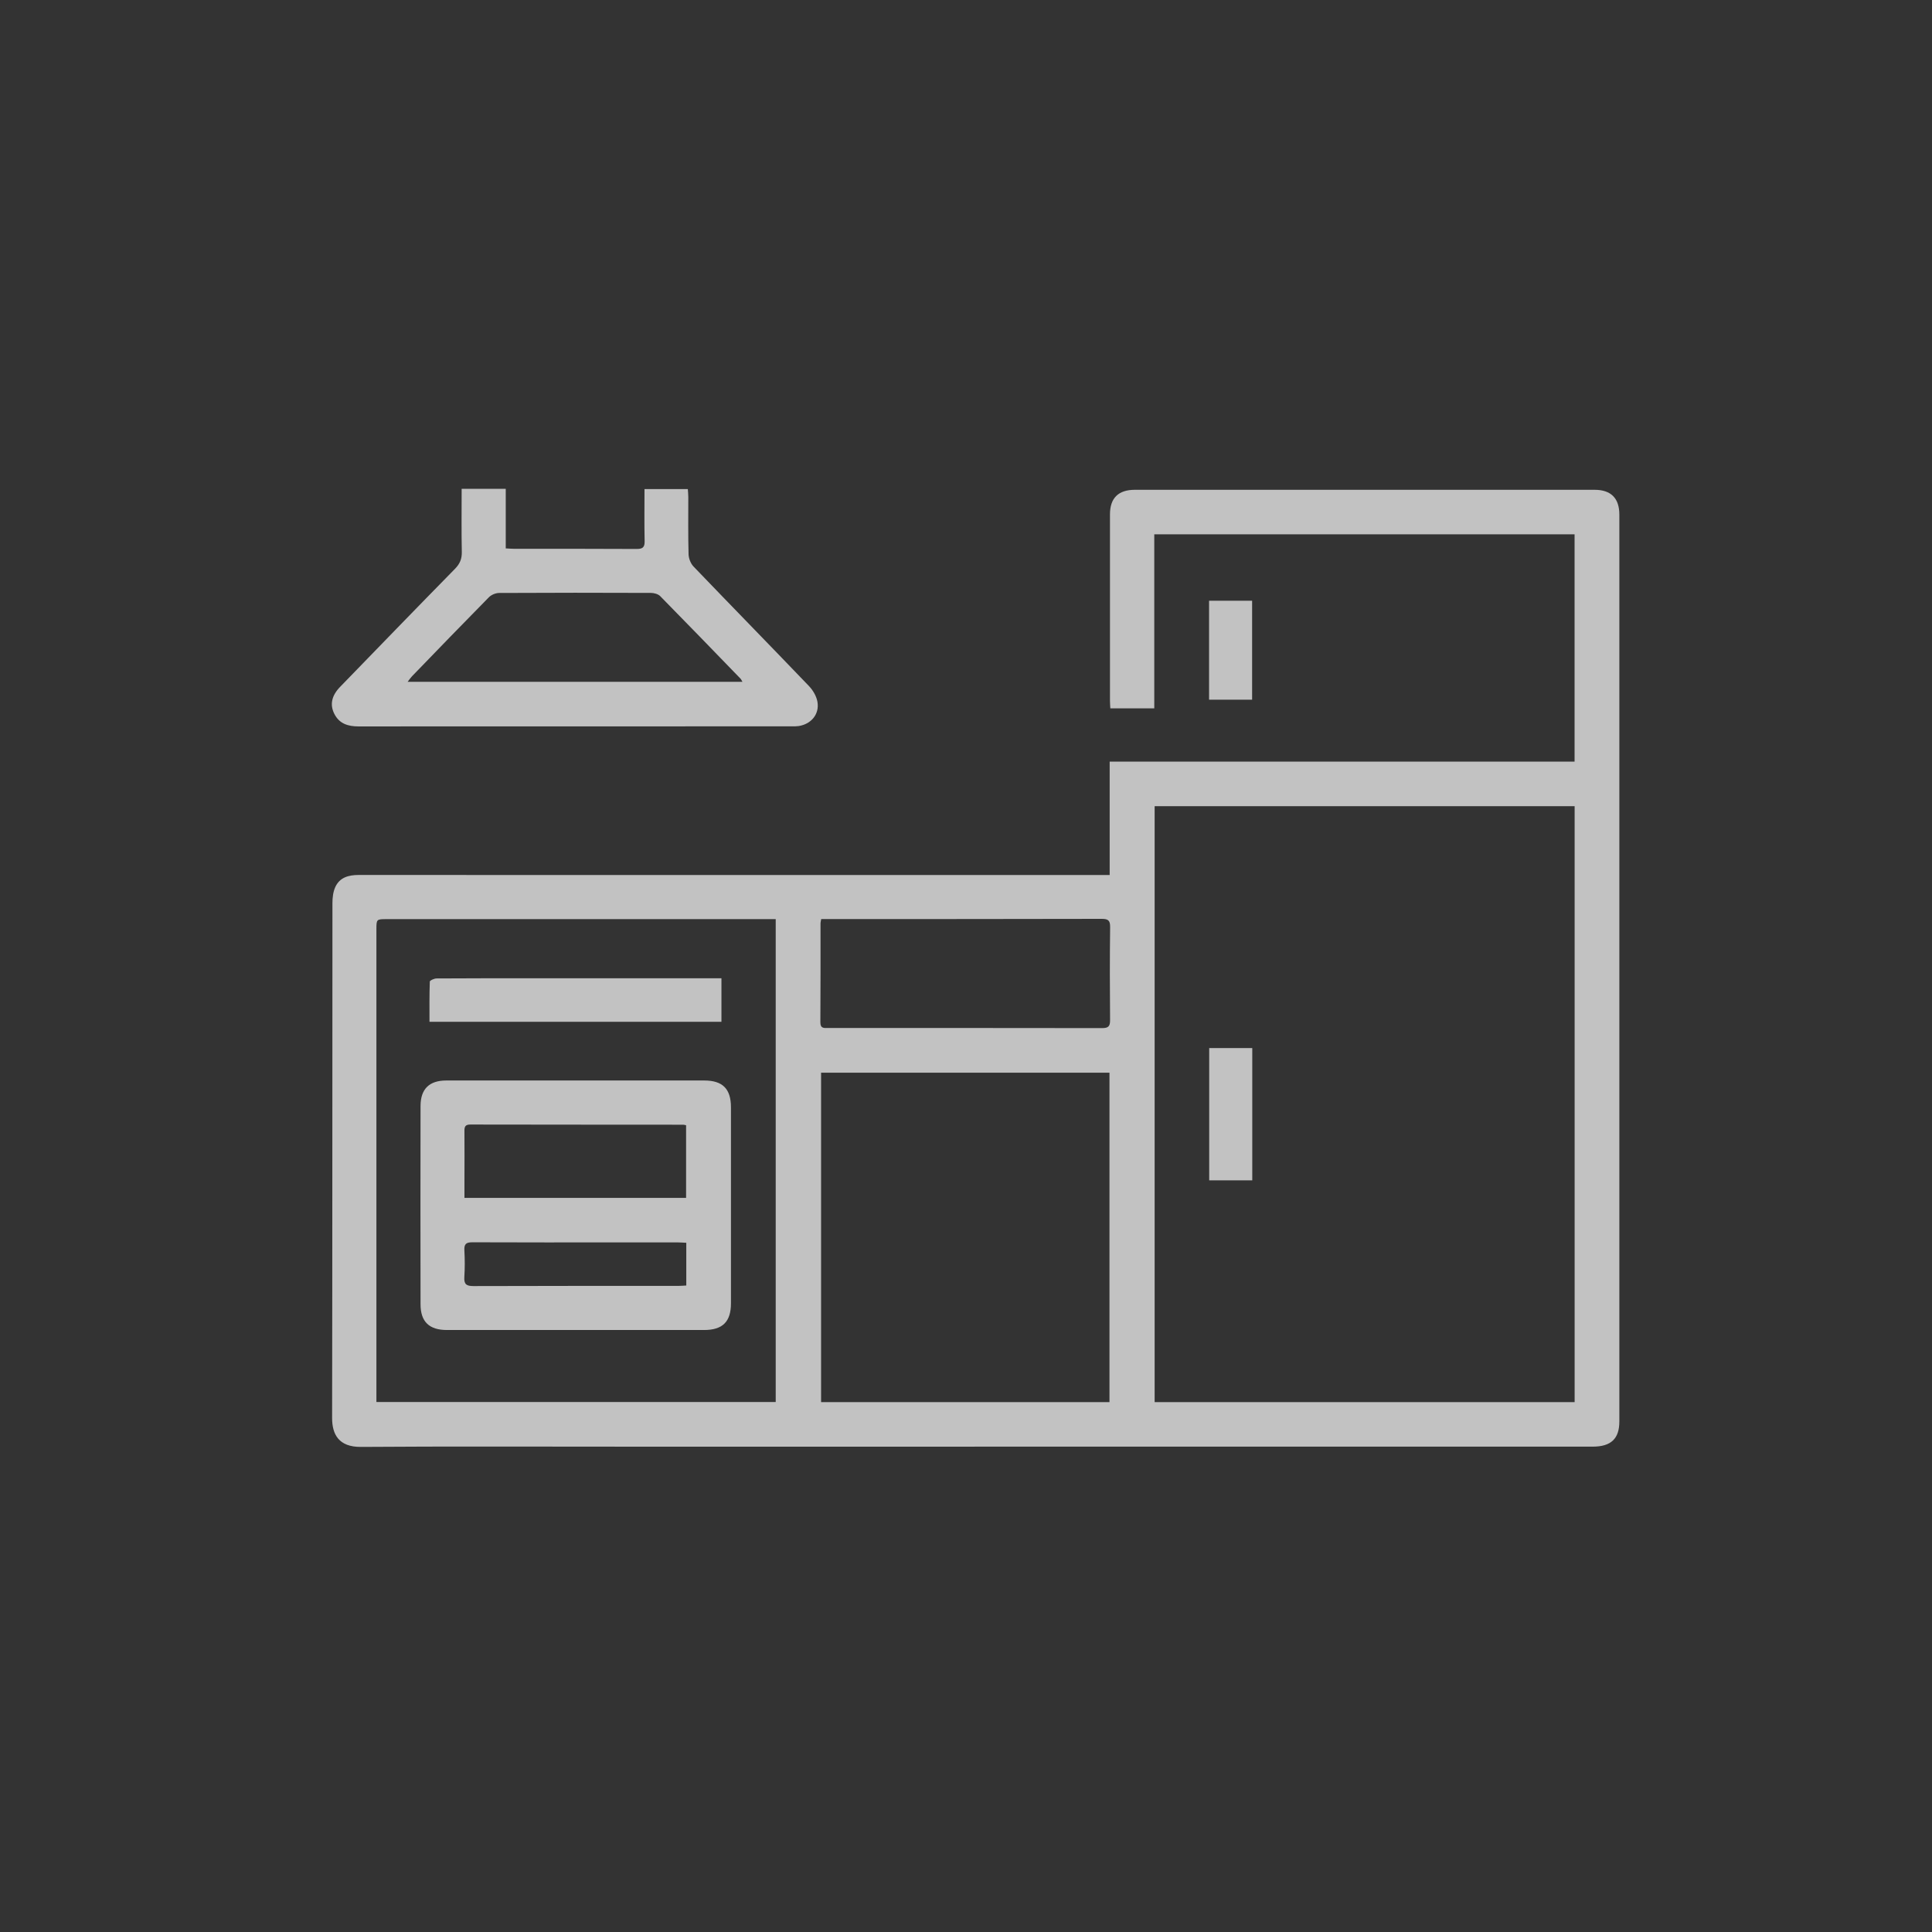
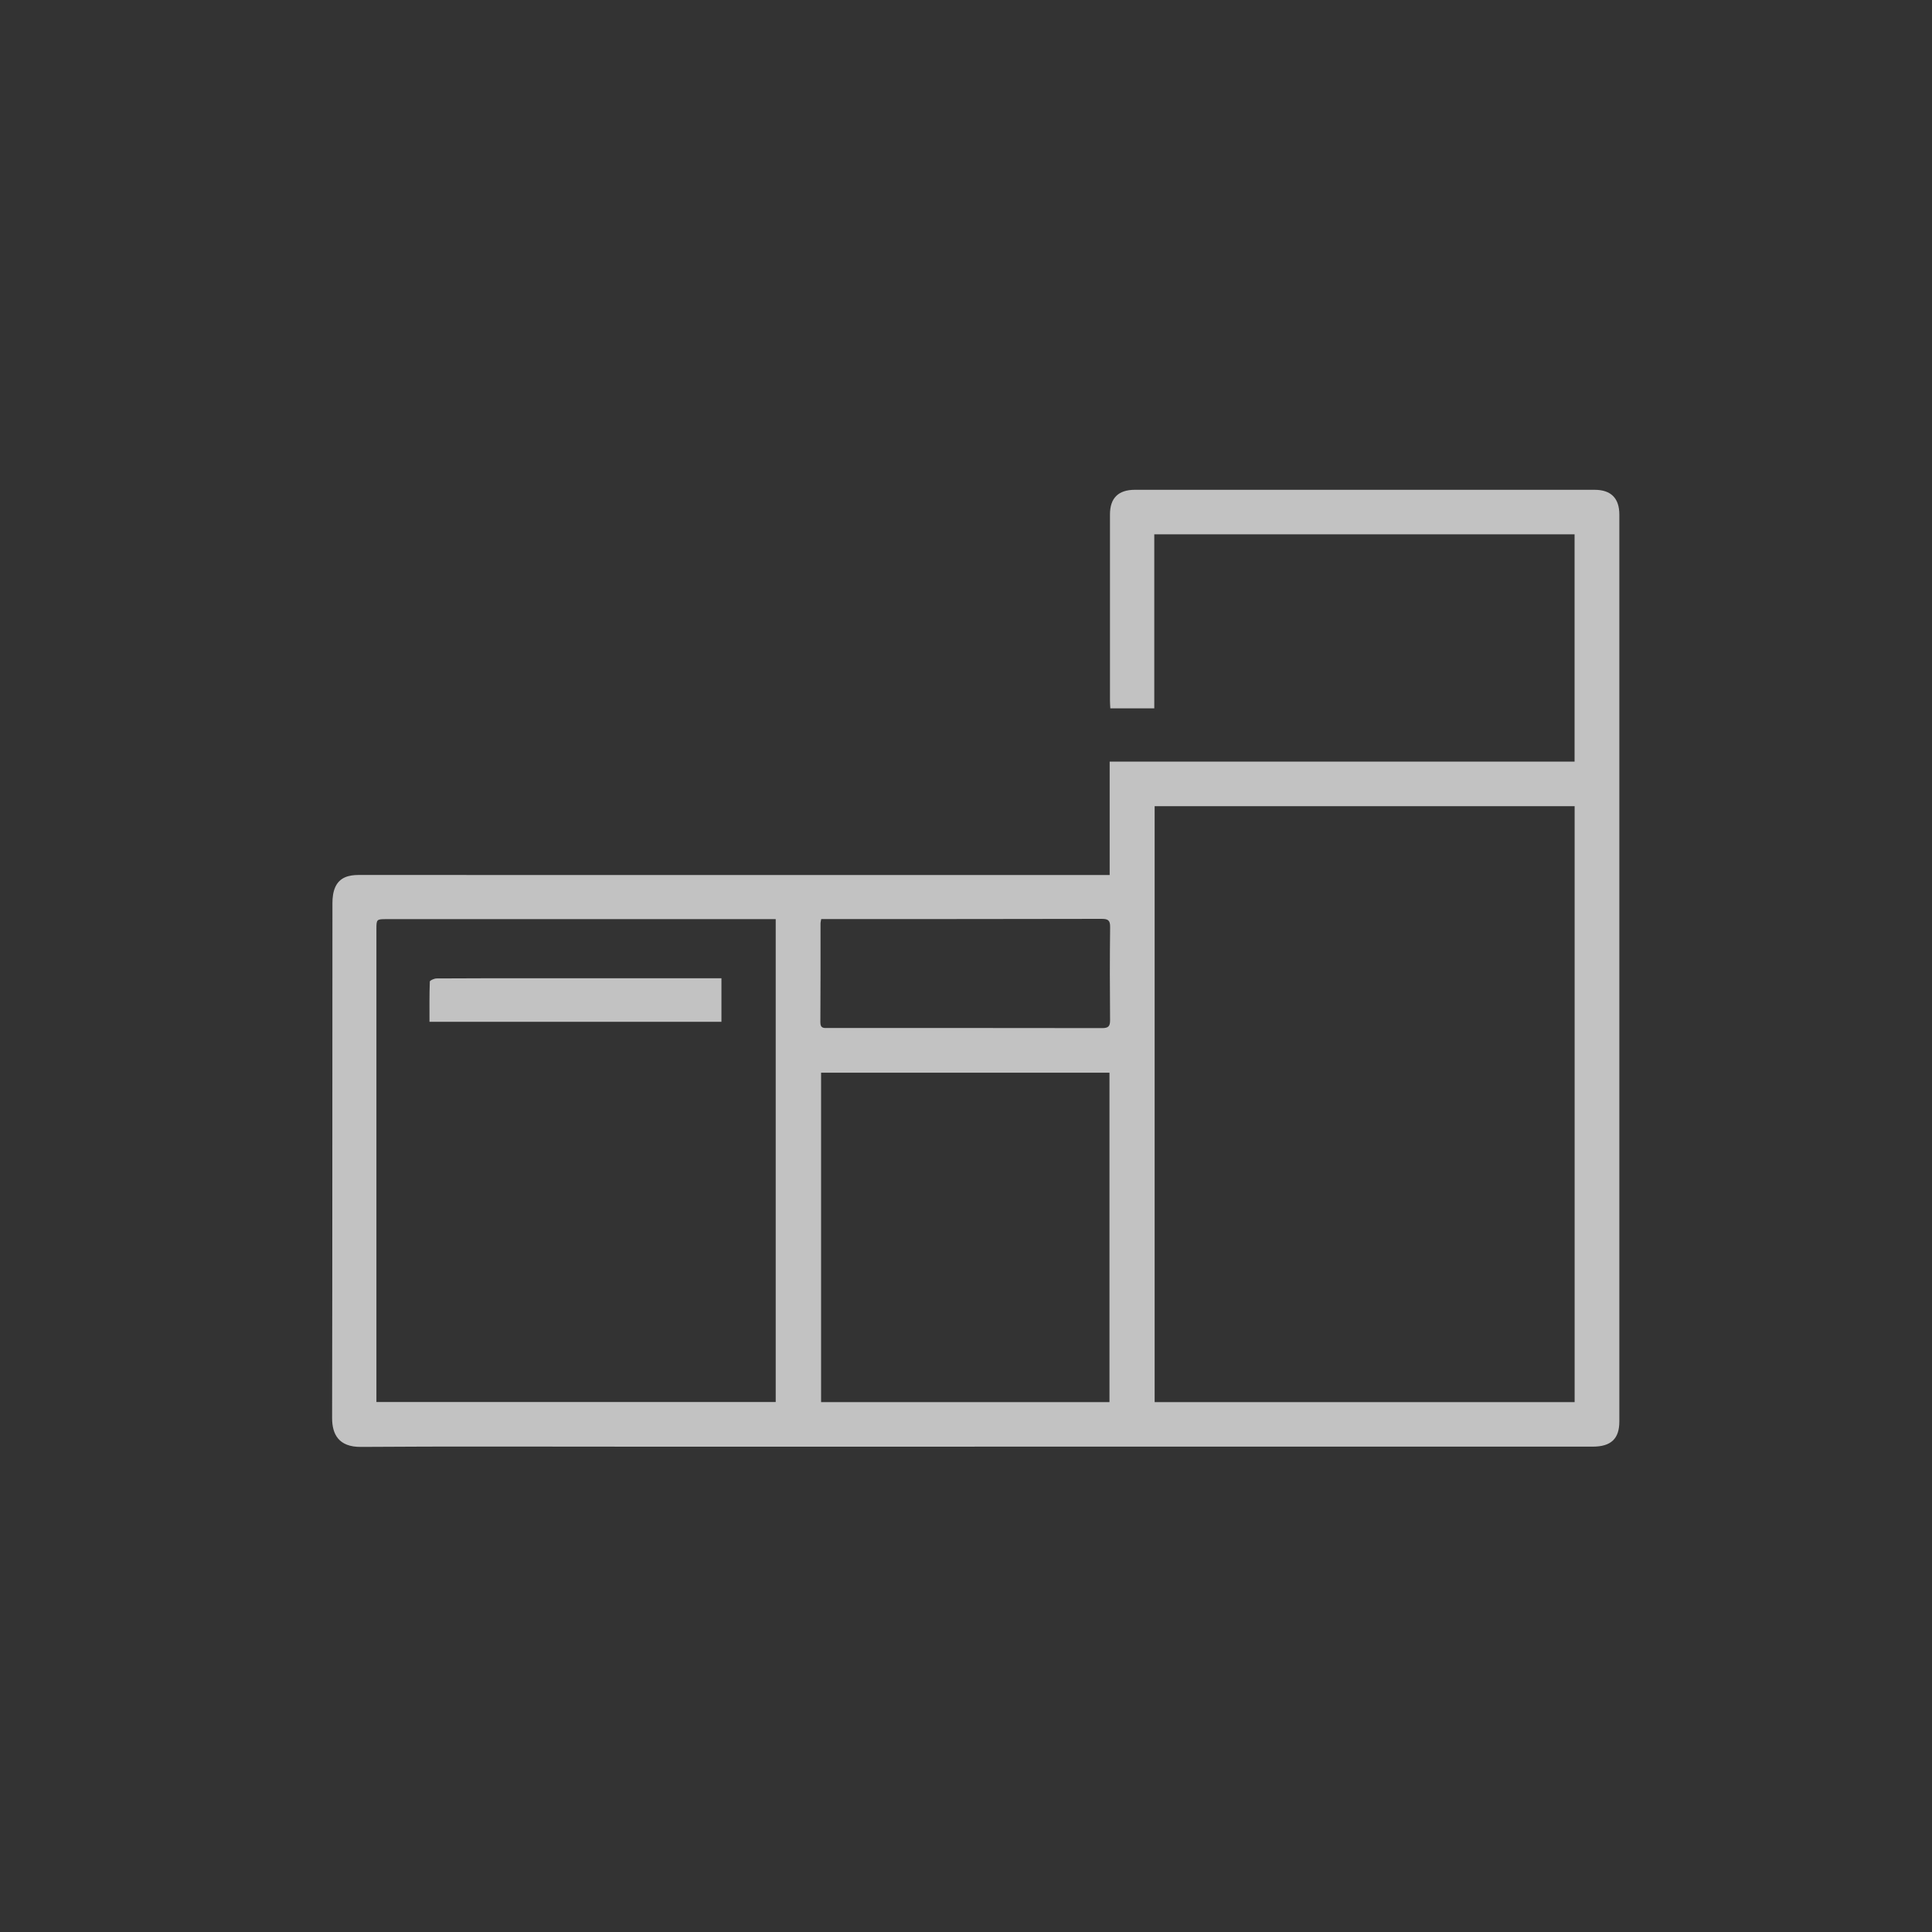
<svg xmlns="http://www.w3.org/2000/svg" width="100" height="100" viewBox="0 0 100 100" fill="none">
  <rect x="0" y="0" width="100" height="100" fill="#333333" stroke="none" />
  <path d="M57.436 45.291V39.421H81.5V27.655H59.745V36.663H57.47C57.464 36.538 57.452 36.403 57.452 36.268C57.451 33.054 57.45 29.84 57.452 26.625C57.452 25.782 57.884 25.352 58.739 25.352C66.672 25.35 74.604 25.35 82.537 25.352C83.384 25.352 83.817 25.788 83.817 26.635C83.817 42.282 83.817 57.928 83.817 73.576C83.817 74.471 83.385 74.878 82.436 74.878C65.722 74.878 49.008 74.878 32.294 74.879C27.755 74.879 23.216 74.86 18.679 74.892C17.533 74.9 17.189 74.242 17.19 73.394C17.206 64.509 17.2 55.625 17.207 46.741C17.207 46.466 17.241 46.166 17.352 45.919C17.581 45.41 18.05 45.288 18.572 45.288C21.336 45.292 24.101 45.29 26.865 45.29C36.893 45.29 46.922 45.29 56.95 45.29C57.101 45.29 57.251 45.29 57.436 45.29V45.291ZM81.503 72.573V41.727H59.764V72.573H81.503ZM19.483 72.567H40.151V47.574C39.969 47.574 39.817 47.574 39.666 47.574C33.122 47.574 26.578 47.574 20.033 47.574C19.485 47.574 19.483 47.575 19.483 48.11C19.483 56.094 19.483 64.078 19.483 72.063C19.483 72.216 19.483 72.368 19.483 72.57V72.567ZM57.426 72.573V55.522H42.499V72.573H57.426ZM42.505 47.573C42.486 47.687 42.47 47.737 42.47 47.786C42.469 49.495 42.475 51.204 42.462 52.913C42.46 53.245 42.655 53.209 42.863 53.209C47.592 53.209 52.32 53.205 57.049 53.214C57.372 53.214 57.46 53.117 57.457 52.8C57.443 51.194 57.44 49.588 57.46 47.982C57.464 47.626 57.343 47.56 57.018 47.56C52.328 47.571 47.639 47.57 42.948 47.571C42.809 47.571 42.671 47.571 42.505 47.571V47.573Z" fill="white" fill-opacity="0.7" />
-   <path d="M23.895 25.301H26.177V28.385C26.35 28.394 26.488 28.405 26.625 28.406C28.733 28.407 30.841 28.401 32.949 28.414C33.264 28.415 33.374 28.331 33.366 28.004C33.346 27.118 33.359 26.233 33.359 25.314H35.602C35.61 25.448 35.626 25.584 35.626 25.72C35.628 26.709 35.612 27.699 35.64 28.688C35.646 28.905 35.749 29.169 35.898 29.324C37.882 31.392 39.888 33.44 41.871 35.509C42.08 35.727 42.261 36.036 42.311 36.328C42.421 36.965 41.988 37.479 41.343 37.58C41.23 37.597 41.113 37.595 40.998 37.595C33.517 37.595 26.036 37.595 18.556 37.599C18.015 37.599 17.563 37.462 17.304 36.948C17.063 36.47 17.166 36.003 17.605 35.551C19.584 33.513 21.558 31.47 23.548 29.444C23.804 29.183 23.911 28.927 23.903 28.565C23.881 27.488 23.895 26.411 23.895 25.302V25.301ZM38.429 35.291C38.376 35.2 38.362 35.163 38.337 35.136C36.952 33.707 35.569 32.275 34.172 30.856C34.064 30.747 33.855 30.69 33.693 30.689C31.073 30.679 28.452 30.677 25.832 30.692C25.653 30.693 25.429 30.788 25.303 30.916C23.968 32.27 22.648 33.637 21.326 35.003C21.253 35.078 21.195 35.167 21.099 35.291H38.429H38.429Z" fill="white" fill-opacity="0.7" />
-   <path d="M64.809 36.216H62.581V31.094H64.809V36.216Z" fill="white" fill-opacity="0.7" />
-   <path d="M62.588 54.248H64.817V61.095H62.588V54.248Z" fill="white" fill-opacity="0.7" />
-   <path d="M29.813 55.926C32.025 55.926 34.236 55.926 36.447 55.926C37.406 55.926 37.834 56.358 37.834 57.316C37.834 60.697 37.834 64.078 37.834 67.459C37.834 68.414 37.403 68.841 36.441 68.841C32.005 68.841 27.57 68.842 23.135 68.841C22.218 68.841 21.768 68.416 21.767 67.509C21.761 64.089 21.761 60.67 21.767 57.25C21.768 56.362 22.221 55.926 23.104 55.926C25.341 55.925 27.578 55.926 29.815 55.926H29.813ZM35.512 62.001V58.242C35.443 58.229 35.406 58.215 35.369 58.215C31.694 58.212 28.018 58.213 24.343 58.206C24.098 58.206 24.037 58.303 24.039 58.526C24.047 59.387 24.041 60.248 24.04 61.109C24.04 61.4 24.04 61.692 24.04 62.002H35.512L35.512 62.001ZM35.522 64.326C35.364 64.319 35.225 64.308 35.087 64.307C34.073 64.306 33.057 64.306 32.043 64.307C29.512 64.307 26.981 64.312 24.451 64.301C24.134 64.299 24.019 64.385 24.036 64.711C24.061 65.172 24.064 65.636 24.034 66.097C24.009 66.47 24.139 66.568 24.507 66.567C28.04 66.554 31.572 66.559 35.106 66.558C35.242 66.558 35.378 66.545 35.522 66.538V64.326Z" fill="white" fill-opacity="0.7" />
  <path d="M37.341 52.888H22.23C22.23 52.182 22.221 51.493 22.247 50.806C22.249 50.745 22.477 50.645 22.601 50.644C24.169 50.633 25.735 50.636 27.303 50.636C30.476 50.636 33.649 50.636 36.823 50.636H37.342V52.888H37.341Z" fill="white" fill-opacity="0.7" />
</svg>